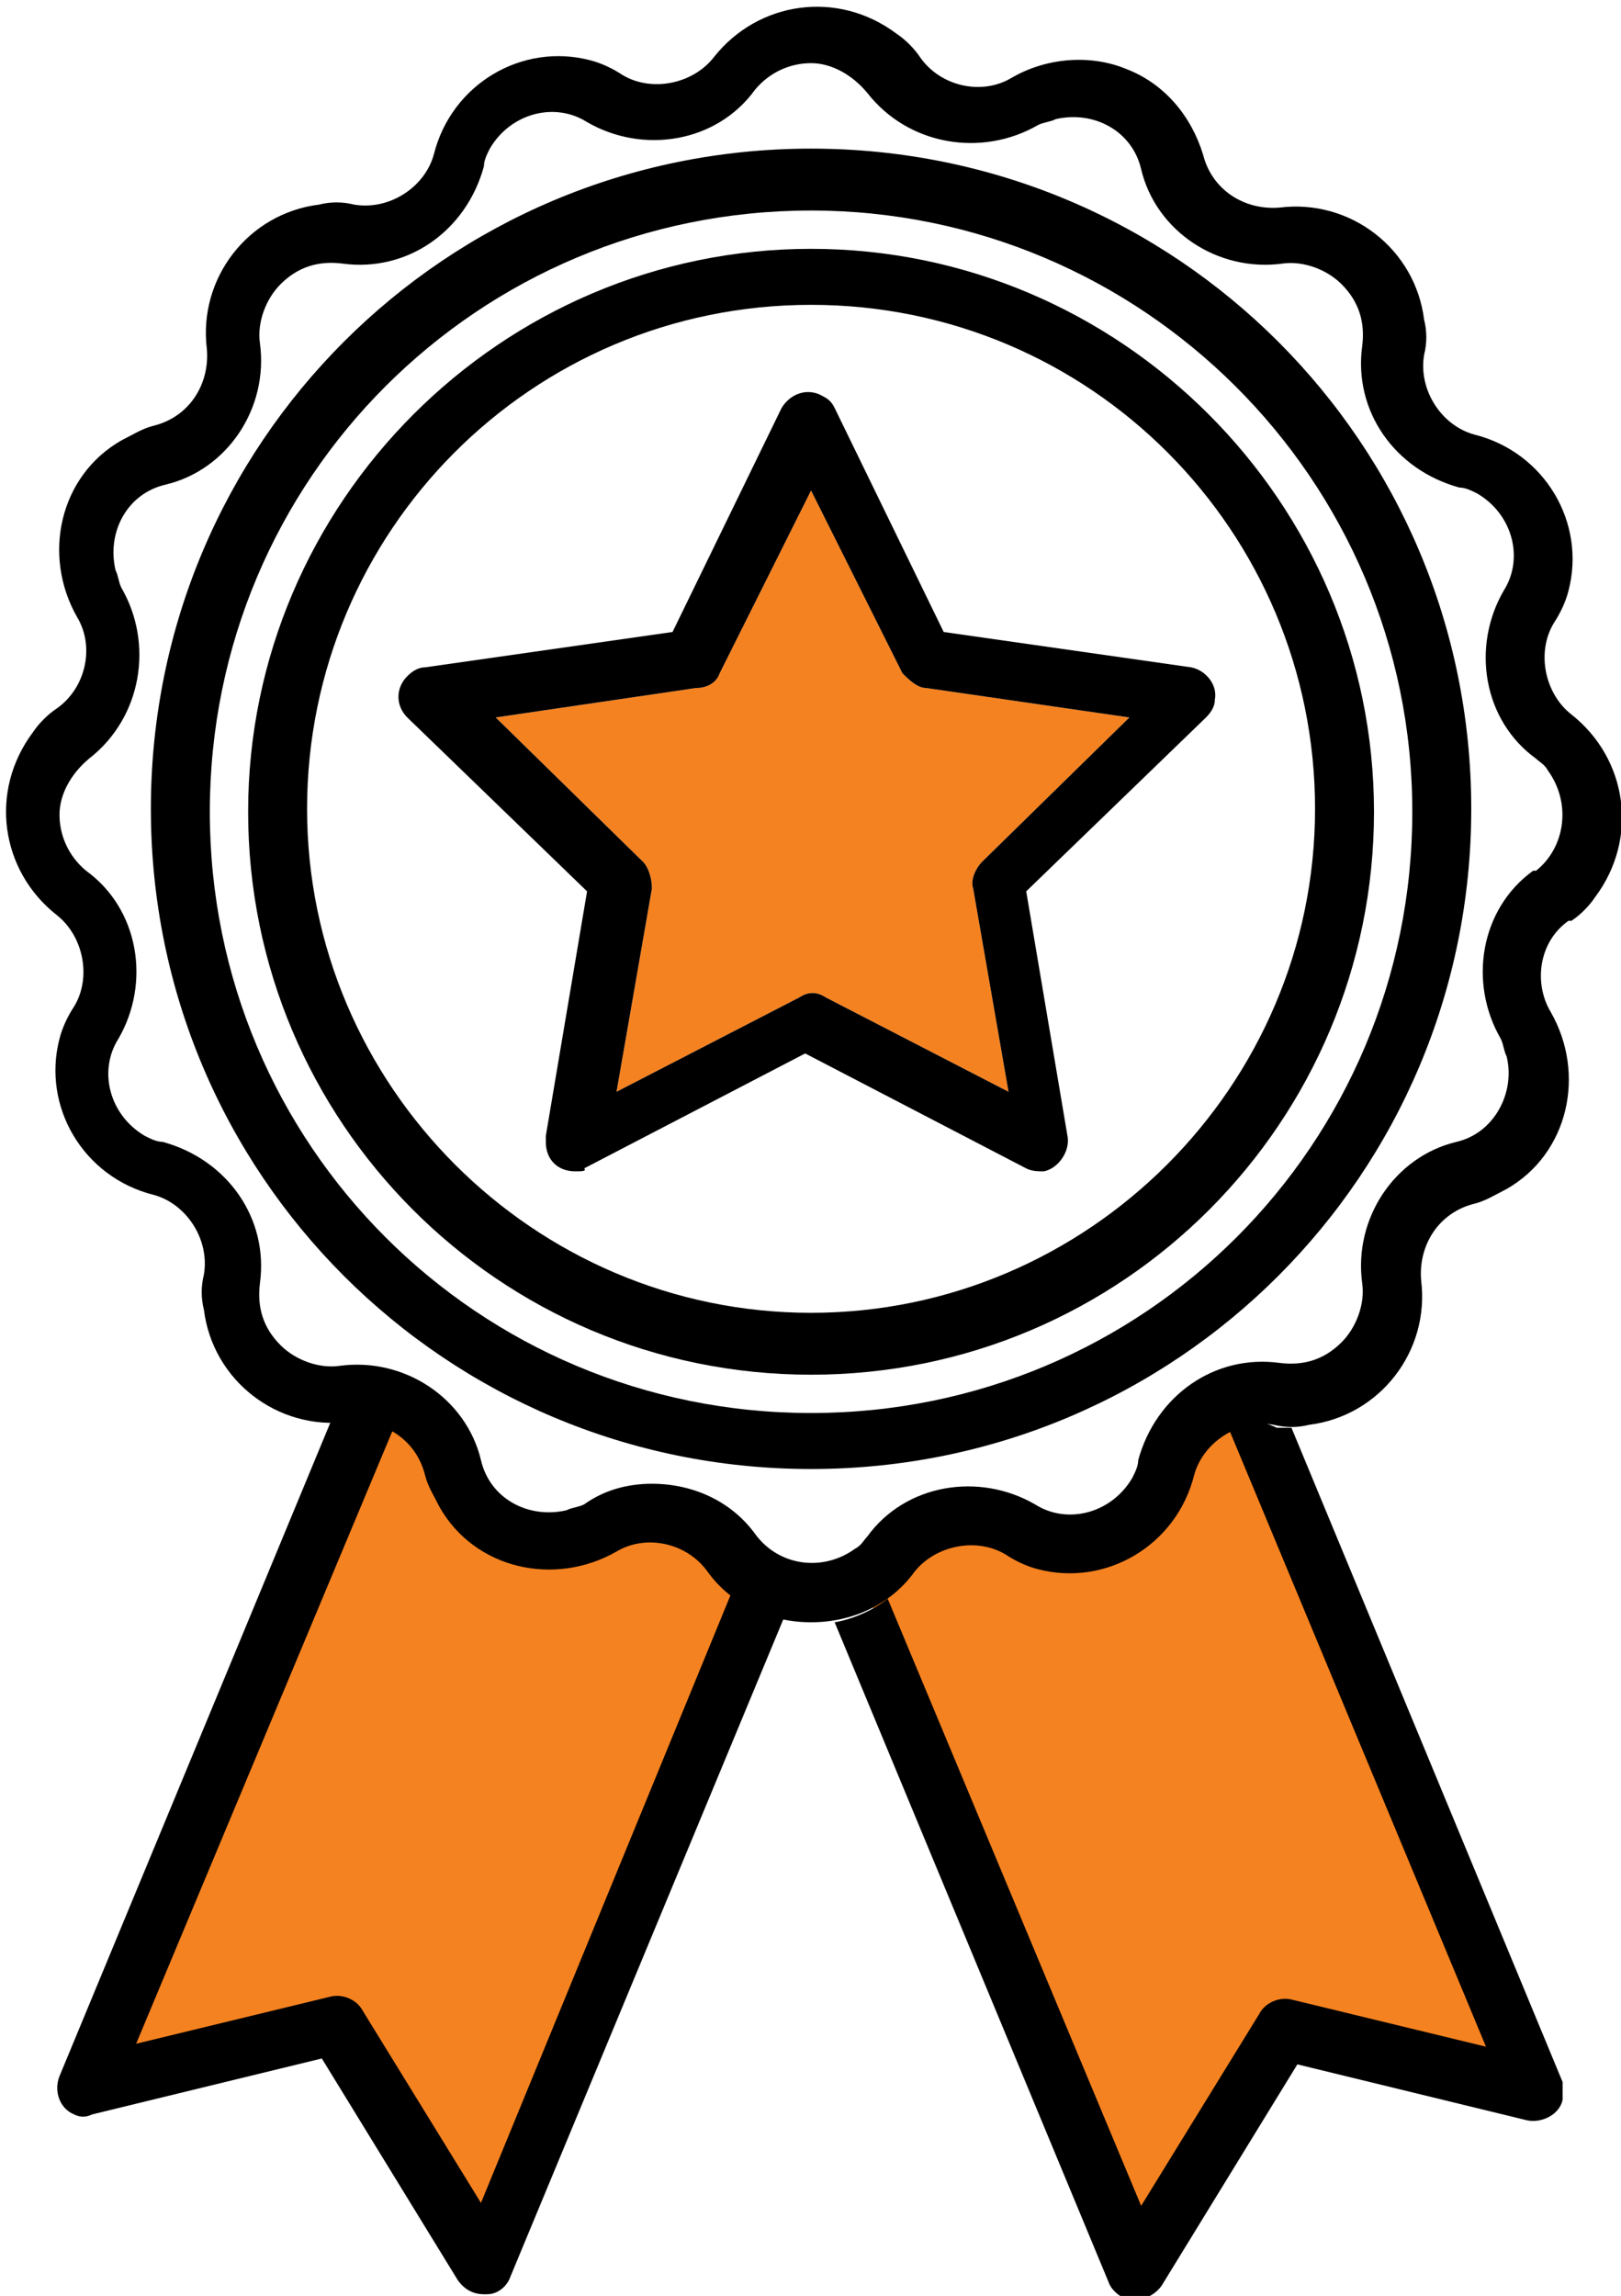
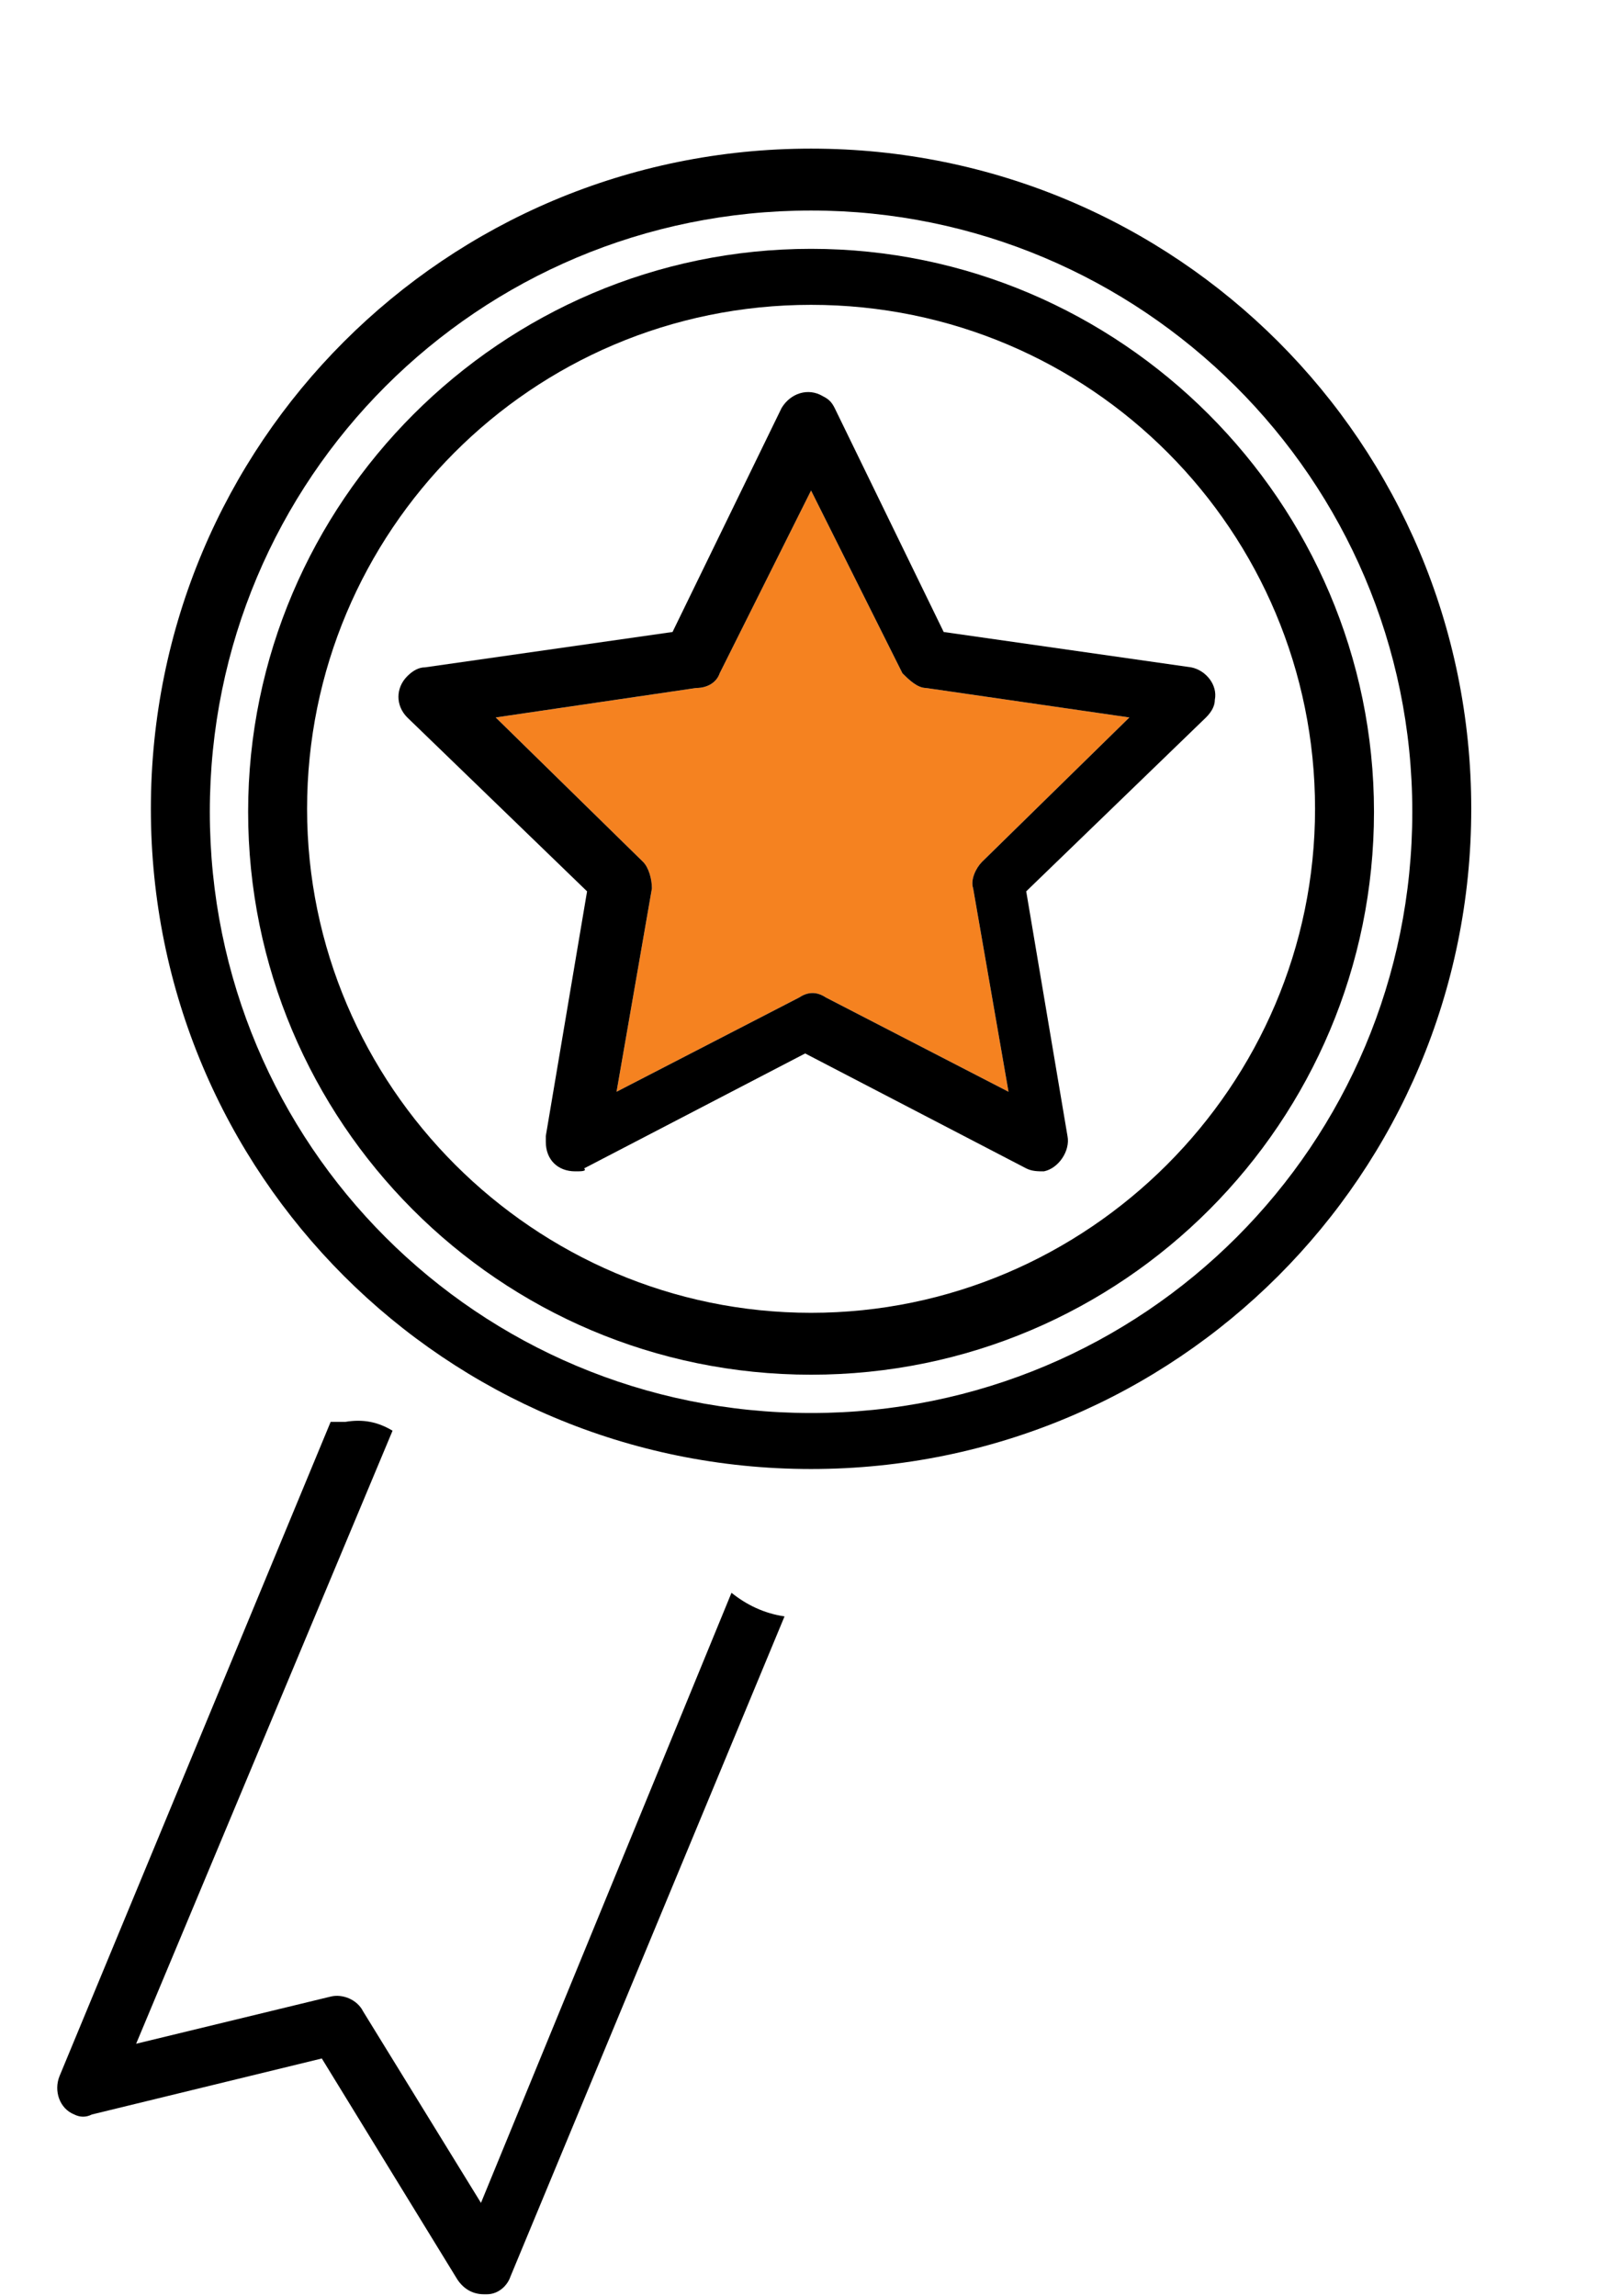
<svg xmlns="http://www.w3.org/2000/svg" version="1.1" id="Layer_1" x="0px" y="0px" width="55px" height="77.9px" viewBox="0 0 55 77.9" style="enable-background:new 0 0 55 77.9;" xml:space="preserve">
  <style type="text/css">
	.st0{fill:#F58220;}
</style>
  <g transform="translate(-1630.881 -1718.457)">
-     <path class="st0" d="M1660,1771.8l3.8-1.8l3.9,0.9l1.9-0.9l2-3.3l1.9-0.9l9.4,23.3l-8.3-1.6l-5,7.7L1660,1771.8z" />
-     <path class="st0" d="M1656.9,1771.8l-3.8-1.8l-3.9,0.9l-1.9-0.9l-2-3.3l-1.9-0.9l-9.4,23.3l8.3-1.6l5,7.7L1656.9,1771.8z" />
    <path class="st0" d="M1647.7,1742.8l5,4.9c0.2,0.2,0.3,0.6,0.3,0.9l-1.2,6.9l6.2-3.2c0.3-0.2,0.6-0.2,0.9,0l6.2,3.2l-1.2-6.9   c-0.1-0.3,0.1-0.7,0.3-0.9l5-4.9l-6.9-1c-0.3,0-0.6-0.3-0.8-0.5l-3.1-6.2l-3.1,6.2c-0.1,0.3-0.4,0.5-0.8,0.5L1647.7,1742.8z" />
    <path d="M1658.4,1768.3c-12.4,0-22.4-10-22.4-22.4s10-22.4,22.4-22.4s22.4,10,22.4,22.4C1680.8,1758.3,1670.8,1768.3,1658.4,1768.3   z M1658.4,1725.6c-11.3,0-20.4,9.1-20.4,20.4s9.1,20.4,20.4,20.4c11.3,0,20.4-9.1,20.4-20.4   C1678.8,1734.7,1669.6,1725.6,1658.4,1725.6z" />
    <path d="M1658.4,1765.1c-10.6,0-19.1-8.6-19.1-19.1s8.6-19.1,19.1-19.1s19.1,8.6,19.1,19.1c0,0,0,0,0,0   C1677.5,1756.5,1669,1765.1,1658.4,1765.1z M1658.4,1728.8c-9.5,0-17.1,7.7-17.1,17.1s7.7,17.1,17.1,17.1s17.1-7.7,17.1-17.1   c0,0,0,0,0,0C1675.5,1736.5,1667.9,1728.8,1658.4,1728.8z" />
-     <path d="M1658.4,1773.5c-1.4,0-2.7-0.6-3.5-1.7c-0.7-1-2.1-1.3-3.1-0.7c-2.1,1.2-4.8,0.6-6-1.5c-0.2-0.4-0.4-0.7-0.5-1.1   c-0.3-1.2-1.4-1.9-2.6-1.8c-2.4,0.3-4.6-1.4-4.9-3.8c-0.1-0.4-0.1-0.8,0-1.2c0.2-1.2-0.6-2.4-1.7-2.7c-2.4-0.6-3.8-3-3.2-5.3   c0.1-0.4,0.3-0.8,0.5-1.1c0.6-1,0.3-2.4-0.6-3.1c-1.9-1.5-2.3-4.2-0.8-6.2c0.2-0.3,0.5-0.6,0.8-0.8c1-0.7,1.3-2.1,0.7-3.1   c-1.2-2.1-0.6-4.8,1.5-6c0.4-0.2,0.7-0.4,1.1-0.5c1.2-0.3,1.9-1.4,1.8-2.6c-0.3-2.4,1.4-4.6,3.8-4.9c0.4-0.1,0.8-0.1,1.2,0   c1.2,0.2,2.4-0.6,2.7-1.7c0.6-2.4,3-3.8,5.3-3.2c0.4,0.1,0.8,0.3,1.1,0.5c1,0.6,2.4,0.3,3.1-0.6c1.5-1.9,4.2-2.3,6.2-0.8   c0.3,0.2,0.6,0.5,0.8,0.8c0.7,1,2.1,1.3,3.1,0.7c1.2-0.7,2.7-0.8,3.9-0.3c1.3,0.5,2.2,1.6,2.6,2.9c0.3,1.2,1.4,1.9,2.6,1.8   c2.4-0.3,4.6,1.4,4.9,3.8c0.1,0.4,0.1,0.8,0,1.2c-0.2,1.2,0.6,2.4,1.7,2.7c2.4,0.6,3.8,3,3.2,5.3c-0.1,0.4-0.3,0.8-0.5,1.1   c-0.6,1-0.3,2.4,0.6,3.1c1.9,1.5,2.3,4.2,0.8,6.2c-0.2,0.3-0.5,0.6-0.8,0.8l-0.1,0c-1,0.7-1.2,2.1-0.6,3.1c1.2,2.1,0.6,4.8-1.5,6   c-0.4,0.2-0.7,0.4-1.1,0.5c-1.2,0.3-1.9,1.4-1.8,2.6c0.3,2.4-1.4,4.6-3.8,4.9c-0.4,0.1-0.8,0.1-1.2,0c-1.2-0.2-2.4,0.6-2.7,1.7   c-0.6,2.4-3,3.8-5.3,3.2c-0.4-0.1-0.8-0.3-1.1-0.5c-1-0.6-2.4-0.3-3.1,0.6C1661.1,1772.9,1659.8,1773.5,1658.4,1773.5z    M1653,1768.8c1.4,0,2.7,0.6,3.5,1.7c0.8,1.1,2.3,1.3,3.4,0.5c0.2-0.1,0.3-0.3,0.4-0.4c1.3-1.8,3.8-2.2,5.7-1.1   c1.1,0.7,2.6,0.3,3.3-0.9c0.1-0.2,0.2-0.4,0.2-0.6c0.6-2.2,2.6-3.6,4.8-3.3c0.8,0.1,1.5-0.1,2.1-0.7c0.5-0.5,0.8-1.3,0.7-2   c-0.3-2.2,1.1-4.3,3.2-4.8c1.3-0.3,2-1.7,1.7-2.9c-0.1-0.2-0.1-0.4-0.2-0.6c-1.1-1.9-0.7-4.4,1.1-5.7l0.1,0c1-0.8,1.2-2.3,0.4-3.4   c-0.1-0.2-0.3-0.3-0.4-0.4c-1.8-1.3-2.2-3.8-1.1-5.7c0.7-1.1,0.3-2.6-0.9-3.3c-0.2-0.1-0.4-0.2-0.6-0.2c-2.2-0.6-3.6-2.6-3.3-4.8   c0.1-0.8-0.1-1.5-0.7-2.1c-0.5-0.5-1.3-0.8-2-0.7c-2.2,0.3-4.3-1.1-4.8-3.2c-0.3-1.3-1.6-2-2.9-1.7c-0.2,0.1-0.4,0.1-0.6,0.2   c-1.9,1.1-4.4,0.7-5.8-1.1c-0.5-0.6-1.2-1-1.9-1c-0.7,0-1.4,0.3-1.9,0.9c-1.3,1.8-3.8,2.2-5.7,1.1c-1.1-0.7-2.6-0.3-3.3,0.9   c-0.1,0.2-0.2,0.4-0.2,0.6c-0.6,2.2-2.6,3.6-4.8,3.3c-0.8-0.1-1.5,0.1-2.1,0.7c-0.5,0.5-0.8,1.3-0.7,2c0.3,2.2-1.1,4.3-3.2,4.8   c-1.3,0.3-2,1.6-1.7,2.9c0.1,0.2,0.1,0.4,0.2,0.6c1.1,1.9,0.7,4.4-1.1,5.8c-0.6,0.5-1,1.2-1,1.9c0,0.7,0.3,1.4,0.9,1.9   c1.8,1.3,2.2,3.8,1.1,5.7c-0.7,1.1-0.3,2.6,0.9,3.3c0.2,0.1,0.4,0.2,0.6,0.2c2.2,0.6,3.6,2.6,3.3,4.8c-0.1,0.8,0.1,1.5,0.7,2.1   c0.5,0.5,1.3,0.8,2,0.7c2.2-0.3,4.3,1.1,4.8,3.2c0.3,1.3,1.6,2,2.9,1.7c0.2-0.1,0.4-0.1,0.6-0.2   C1651.4,1769,1652.2,1768.8,1653,1768.8L1653,1768.8z" />
    <path d="M1650.4,1758.2c-0.6,0-1-0.4-1-1c0-0.1,0-0.1,0-0.2l1.4-8.3l-6.1-5.9c-0.4-0.4-0.4-1,0-1.4c0.2-0.2,0.4-0.3,0.6-0.3   l8.4-1.2l3.7-7.6c0.3-0.5,0.9-0.7,1.4-0.4c0.2,0.1,0.3,0.2,0.4,0.4l3.7,7.6l8.4,1.2c0.5,0.1,0.9,0.6,0.8,1.1c0,0.2-0.1,0.4-0.3,0.6   l-6.1,5.9l1.4,8.3c0.1,0.5-0.3,1.1-0.8,1.2c-0.2,0-0.4,0-0.6-0.1l-7.5-3.9l-7.5,3.9C1650.8,1758.2,1650.6,1758.2,1650.4,1758.2z    M1647.7,1742.8l5,4.9c0.2,0.2,0.3,0.6,0.3,0.9l-1.2,6.9l6.2-3.2c0.3-0.2,0.6-0.2,0.9,0l6.2,3.2l-1.2-6.9c-0.1-0.3,0.1-0.7,0.3-0.9   l5-4.9l-6.9-1c-0.3,0-0.6-0.3-0.8-0.5l-3.1-6.2l-3.1,6.2c-0.1,0.3-0.4,0.5-0.8,0.5L1647.7,1742.8z" />
    <path d="M1647.2,1793.2l-4-6.5c-0.2-0.4-0.7-0.6-1.1-0.5l-6.6,1.6l8.7-20.8c-0.5-0.3-1-0.4-1.6-0.3c-0.2,0-0.3,0-0.5,0l-9.2,22.2   c-0.2,0.5,0,1.1,0.5,1.3c0.2,0.1,0.4,0.1,0.6,0l7.8-1.9l4.6,7.5c0.2,0.3,0.5,0.5,0.9,0.5c0,0,0.1,0,0.1,0c0.4,0,0.7-0.3,0.8-0.6   l9.3-22.4c-0.7-0.1-1.3-0.4-1.8-0.8L1647.2,1793.2z" />
-     <path d="M1672.6,1767l8.7,20.9l-6.6-1.6c-0.4-0.1-0.9,0.1-1.1,0.5l-4,6.5l-8.6-20.6c-0.5,0.4-1.2,0.7-1.8,0.8l9.3,22.4   c0.1,0.3,0.5,0.6,0.8,0.6c0,0,0.1,0,0.1,0c0.3,0,0.7-0.2,0.9-0.5l4.6-7.5l7.8,1.9c0.5,0.1,1.1-0.2,1.2-0.7c0-0.2,0-0.4,0-0.6   l-9.2-22.2c-0.2,0-0.3,0-0.5,0C1673.6,1766.6,1673.1,1766.7,1672.6,1767z" />
  </g>
</svg>